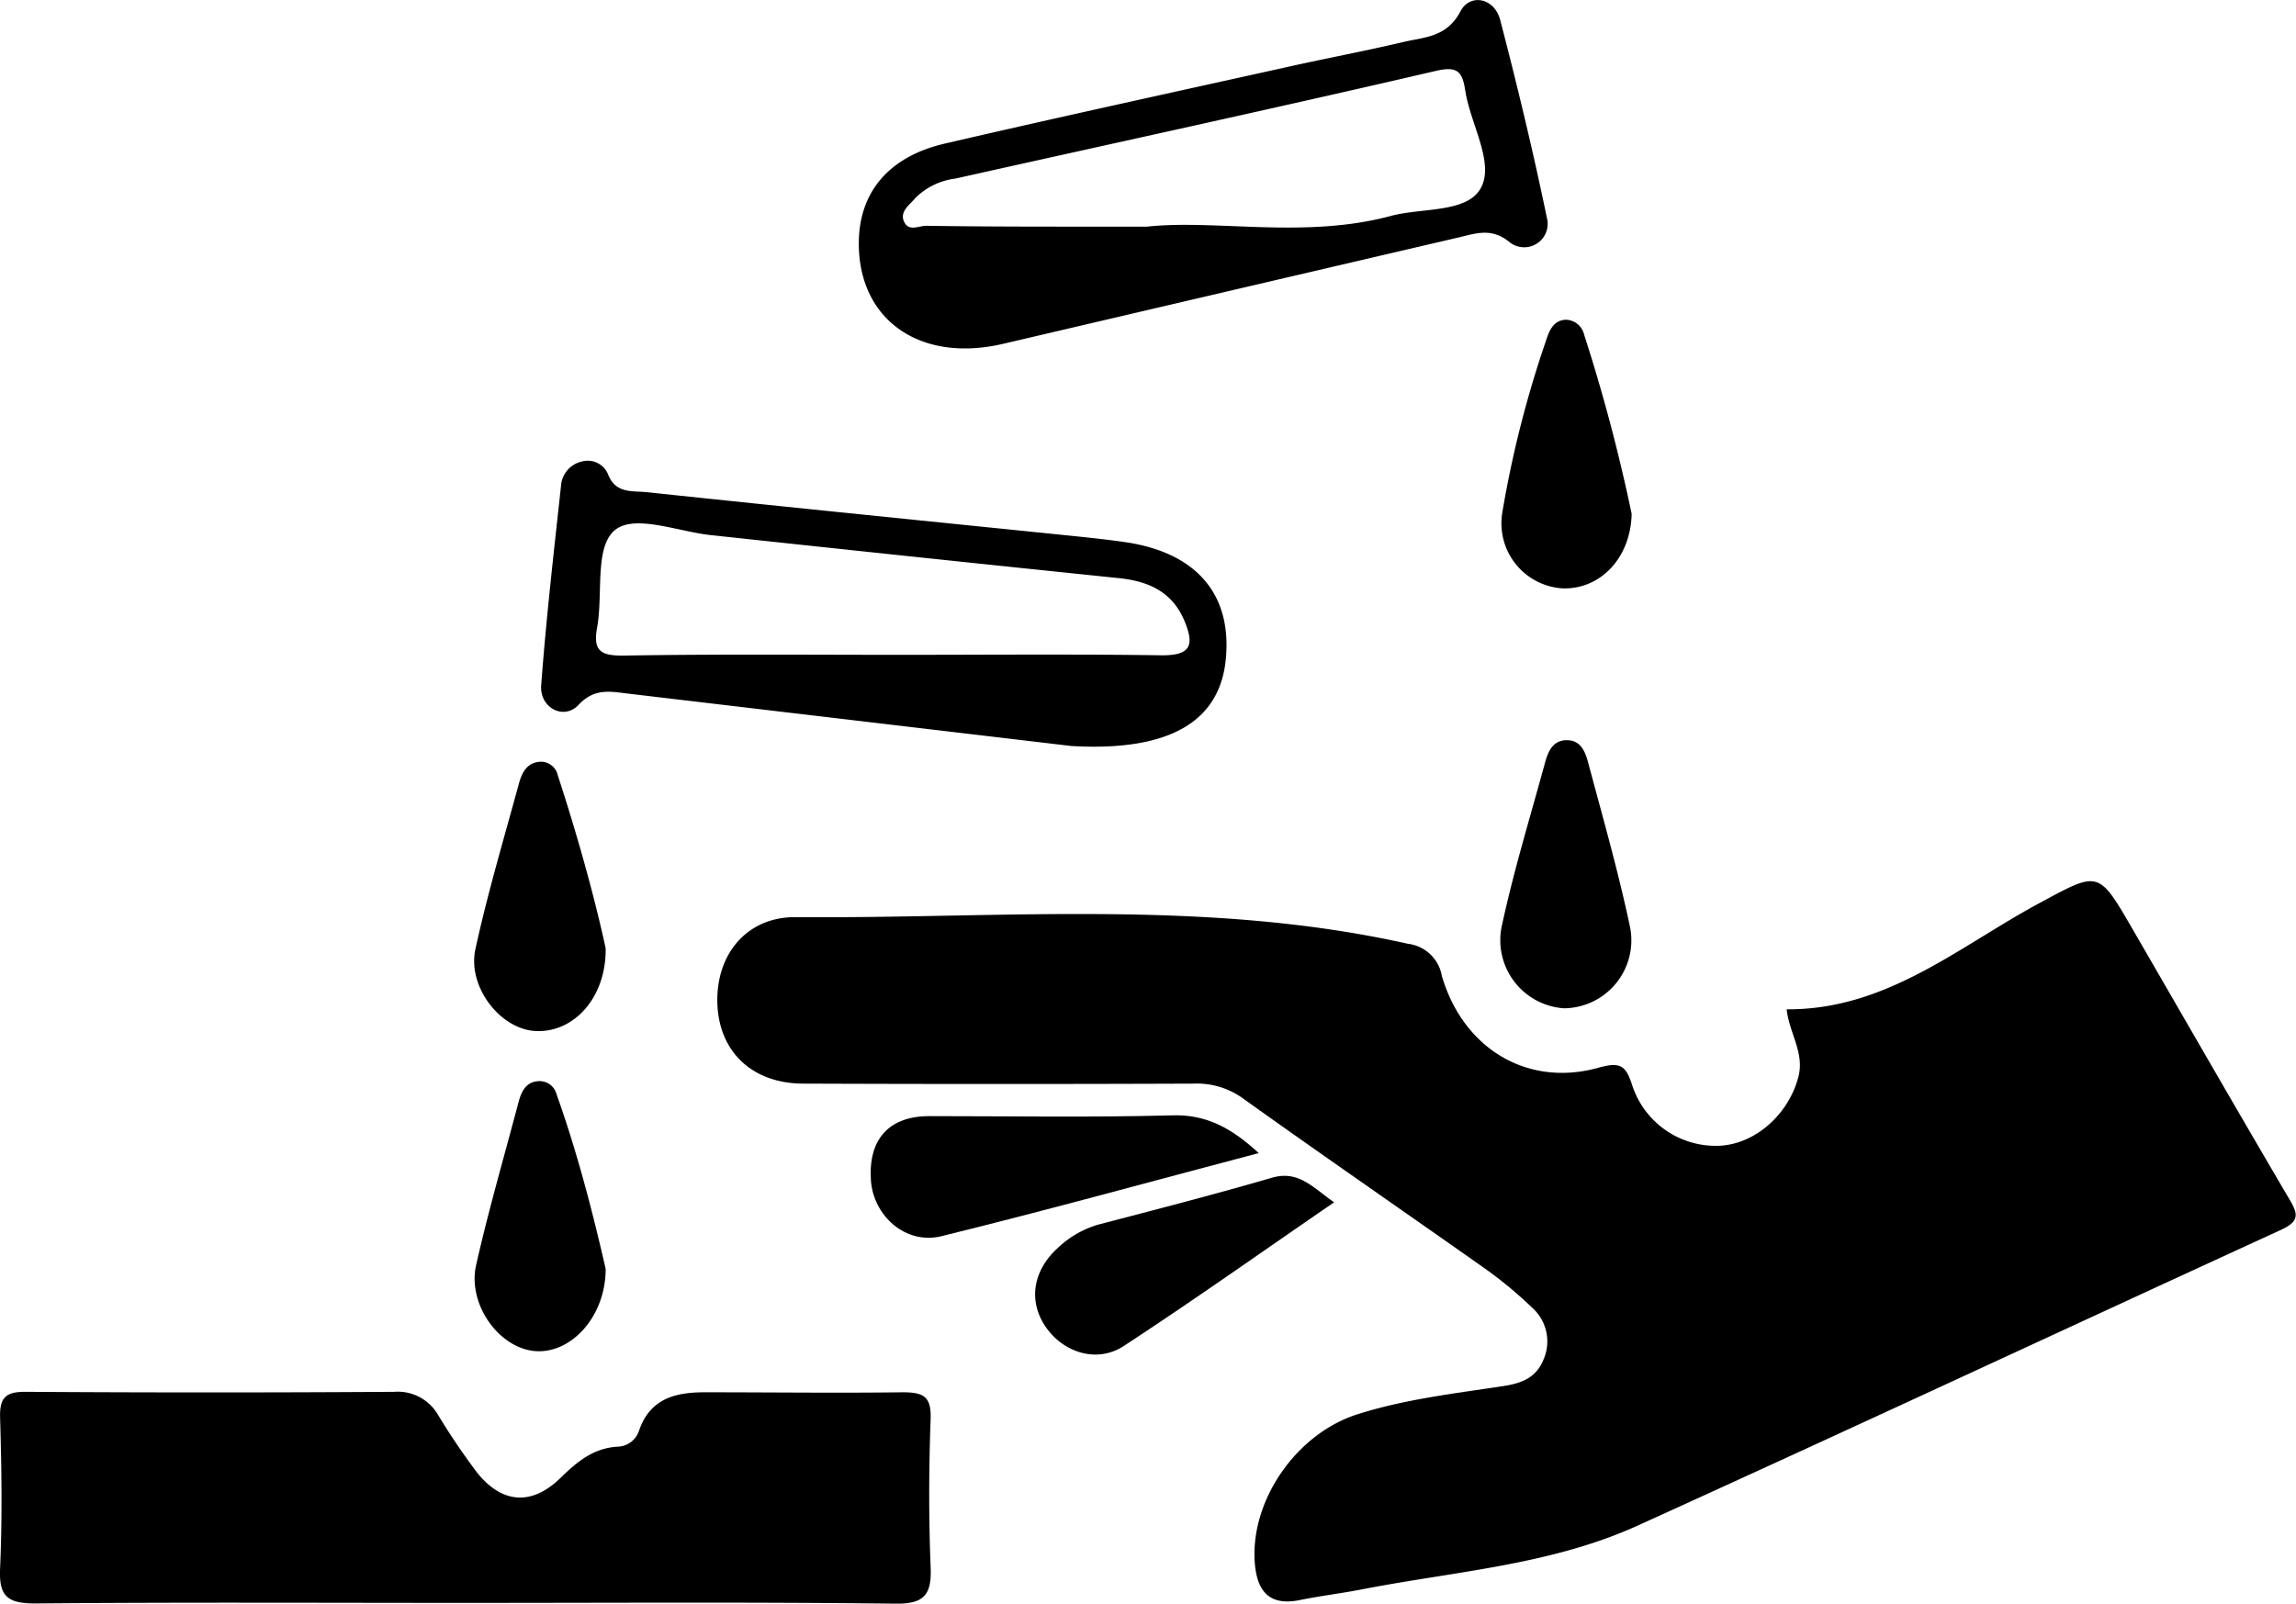
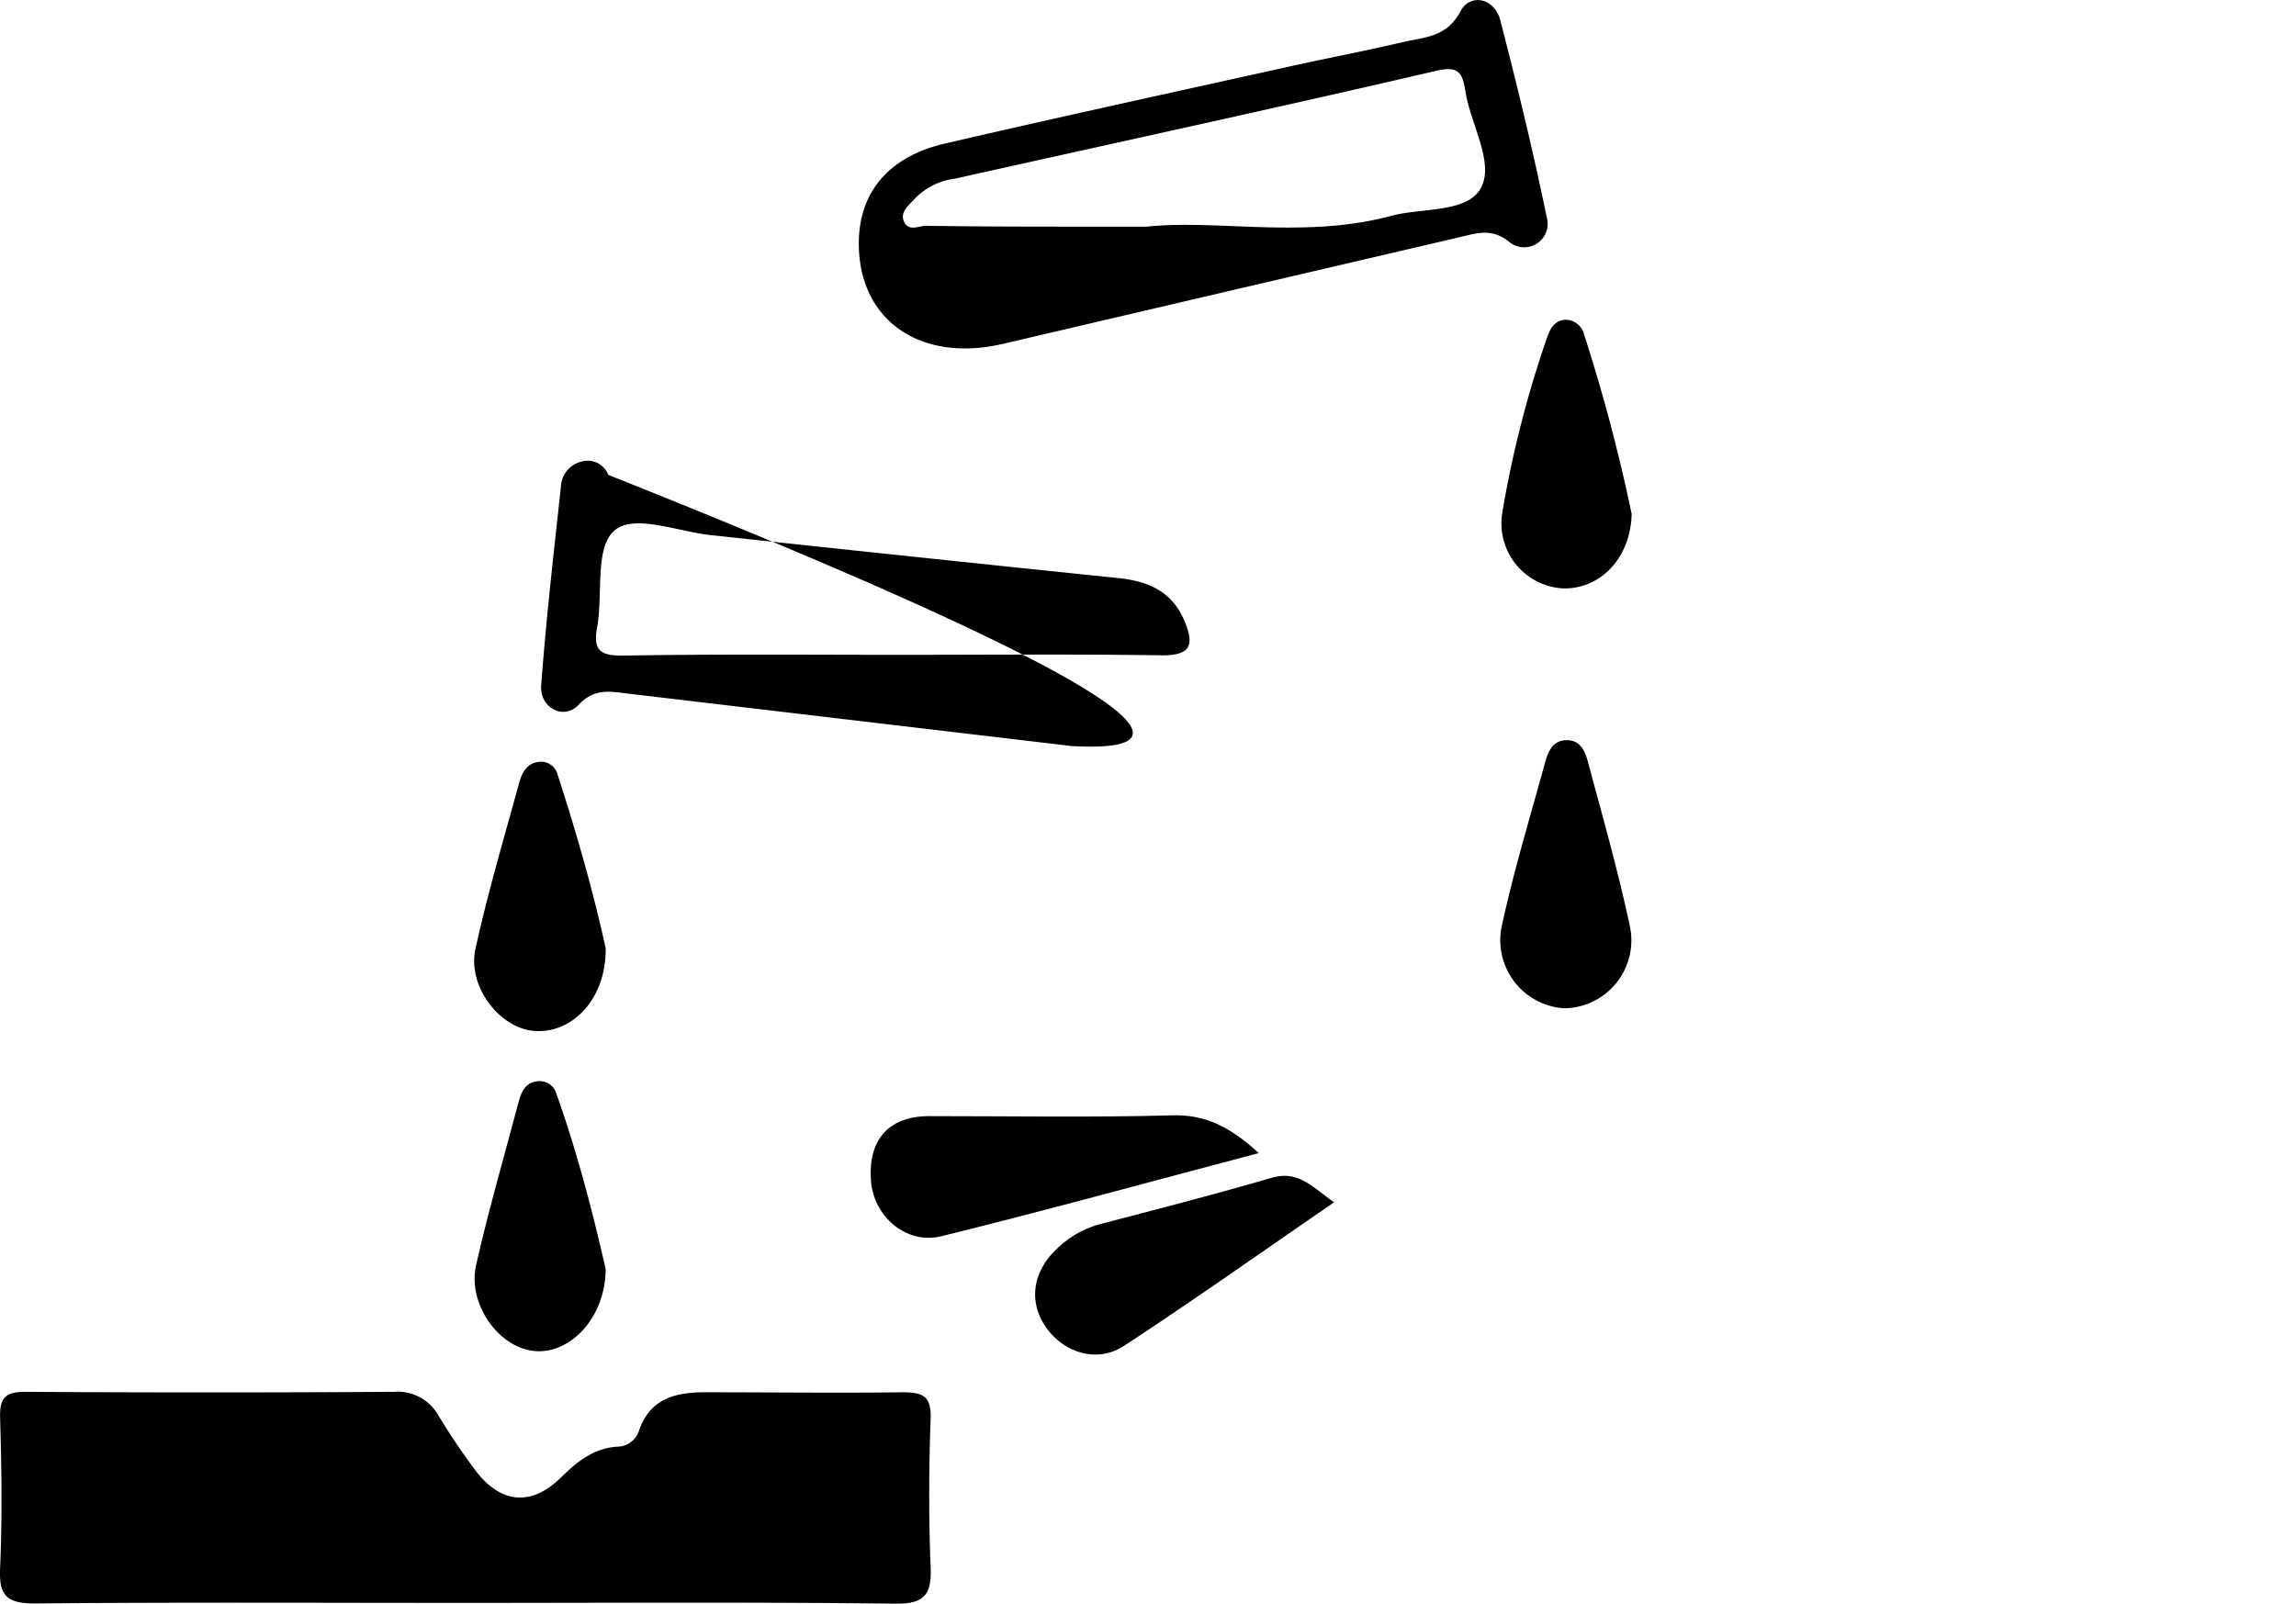
<svg xmlns="http://www.w3.org/2000/svg" id="Layer_1" data-name="Layer 1" viewBox="0 0 246.52 172.23">
  <title>3</title>
-   <path d="M1099.8-9829.44c10.68,0.07,18.43-6.69,27-11.33,6.52-3.51,6.42-3.71,10.14,2.71,5.6,9.67,11.16,19.36,16.83,29,1,1.66,1.07,2.4-.9,3.31-23,10.55-46,21.29-69.07,31.76-9.36,4.25-19.66,4.91-29.62,6.85-2.22.43-4.46,0.7-6.68,1.15-3.38.68-4.6-1.12-4.81-4.08-0.46-6.67,4.49-13.82,11.07-15.89,5-1.59,10.3-2.21,15.51-3,2-.3,3.63-0.85,4.44-2.9a4.84,4.84,0,0,0-1.24-5.54,44.32,44.32,0,0,0-5.52-4.52c-8.51-6-17.1-11.92-25.59-18a8.46,8.46,0,0,0-5.26-1.54q-20.92.08-41.85,0c-5.59,0-9.15-3.51-9.26-8.74s3.23-9.19,8.43-9.14c21.93,0.18,44-2,65.71,2.86a4.2,4.2,0,0,1,3.65,3.45c2.3,7.85,9.24,12,16.86,9.85,2.34-.65,2.91-0.2,3.59,1.93a9.43,9.43,0,0,0,9.58,6.45c3.78-.3,7.17-3.42,8.22-7.27C1101.79-9824.68,1100.09-9826.84,1099.8-9829.44Z" transform="translate(-907.97 9937.84)" />
  <path d="M958.1-9765.69c-15.45,0-30.9-.08-46.35.06-3,0-3.91-.78-3.77-3.78,0.24-5.39.16-10.8,0-16.2-0.06-2.16.63-2.76,2.75-2.75q19.78,0.13,39.56,0a5,5,0,0,1,4.69,2.44,72.57,72.57,0,0,0,4.21,6.23c2.7,3.38,5.91,3.58,9,.54,1.76-1.72,3.52-3.17,6.1-3.32a2.48,2.48,0,0,0,2.29-1.71c1.2-3.52,4-4.15,7.21-4.13,7,0,14.07.09,21.1,0,2.23,0,3.09.44,3,2.88-0.19,5.27-.21,10.56,0,15.82,0.14,3.06-.67,4.07-3.91,4C988.75-9765.79,973.42-9765.69,958.1-9765.69Z" transform="translate(-907.97 9937.84)" />
  <path d="M1000.18-9911.71c0-5.43,3.18-9.31,9.24-10.71,12.33-2.86,24.7-5.55,37.06-8.29,4-.89,8.1-1.66,12.13-2.61,2.31-.55,4.71-0.48,6.2-3.36,1-1.84,3.59-1.45,4.24,1,1.82,7,3.53,14.09,5,21.2a2.52,2.52,0,0,1-4.08,2.58c-1.87-1.47-3.48-.89-5.26-0.47q-24.53,5.72-49.05,11.46C1006.75-9898.84,1000.17-9903.47,1000.18-9911.71Zm30.94-1.79c7.45-.8,16.92,1.34,26.19-1.15,3.34-.9,8.18-0.29,9.66-3s-1.12-6.87-1.67-10.43c-0.31-2-.77-2.69-3.1-2.16-17.19,4-34.43,7.73-51.65,11.58a7.33,7.33,0,0,0-4.31,2.1c-0.61.73-1.7,1.44-1.2,2.53s1.57,0.44,2.38.44C1014.68-9913.48,1022-9913.5,1031.11-9913.5Z" transform="translate(-907.97 9937.84)" />
-   <path d="M1023-9857.72l-47.45-5.61c-2-.23-3.72-0.67-5.47,1.2-1.58,1.68-4.21.3-4-2.15,0.53-7.12,1.35-14.23,2.12-21.33a2.89,2.89,0,0,1,2.31-2.68,2.36,2.36,0,0,1,2.77,1.45c0.82,2.05,2.66,1.7,4.14,1.86,15.46,1.64,30.94,3.19,46.41,4.77,1.62,0.17,3.24.35,4.85,0.58,7.68,1.09,11.56,5.55,10.91,12.52C1039-9860.66,1034-9857.08,1023-9857.72Zm-19.21-9.79c9.67,0,19.34-.09,29,0.05,3.13,0,3.37-1.19,2.39-3.61-1.3-3.2-3.87-4.35-7.09-4.68q-21.9-2.26-43.8-4.62c-3.58-.38-8.34-2.35-10.41-0.44s-1.15,6.82-1.8,10.38c-0.45,2.45.36,3,2.69,3C984.44-9867.59,994.11-9867.52,1003.78-9867.51Z" transform="translate(-907.97 9937.84)" />
+   <path d="M1023-9857.72l-47.45-5.61c-2-.23-3.72-0.67-5.47,1.2-1.58,1.68-4.21.3-4-2.15,0.53-7.12,1.35-14.23,2.12-21.33a2.89,2.89,0,0,1,2.31-2.68,2.36,2.36,0,0,1,2.77,1.45C1039-9860.66,1034-9857.08,1023-9857.72Zm-19.21-9.79c9.67,0,19.34-.09,29,0.05,3.13,0,3.37-1.19,2.39-3.61-1.3-3.2-3.87-4.35-7.09-4.68q-21.9-2.26-43.8-4.62c-3.58-.38-8.34-2.35-10.41-0.44s-1.15,6.82-1.8,10.38c-0.45,2.45.36,3,2.69,3C984.44-9867.59,994.11-9867.52,1003.78-9867.51Z" transform="translate(-907.97 9937.84)" />
  <path d="M1043.12-9814c-11.64,3.07-22.82,6.16-34.09,8.93-3.8.93-7.29-2.17-7.55-6-0.3-4.4,1.92-6.89,6.25-6.9,8.67,0,17.34.15,26-.08C1037.45-9818.19,1040.15-9816.73,1043.12-9814Z" transform="translate(-907.97 9937.84)" />
  <path d="M1051.21-9808.71c-7.71,5.29-15.06,10.51-22.6,15.44-2.84,1.85-6.41.72-8.32-2s-1.48-6,1.17-8.46a10.57,10.57,0,0,1,4.51-2.61c6.19-1.62,12.39-3.21,18.52-5C1047.35-9812.19,1048.86-9810.37,1051.21-9808.71Z" transform="translate(-907.97 9937.84)" />
  <path d="M973-9836c0.07,5.45-3.58,9.2-7.68,8.88-3.7-.29-7.19-4.78-6.3-8.81,1.31-6,3.06-11.86,4.67-17.77,0.3-1.1.82-2.19,2.16-2.32a1.84,1.84,0,0,1,2,1.42C969.93-9848.23,971.75-9841.74,973-9836Z" transform="translate(-907.97 9937.84)" />
  <path d="M1075.91-9829.55a7.33,7.33,0,0,1-6.73-8.66c1.28-6,3.08-11.85,4.69-17.76,0.34-1.25.9-2.45,2.47-2.37,1.38,0.07,1.84,1.27,2.13,2.33,1.58,5.92,3.27,11.81,4.53,17.8A7.3,7.3,0,0,1,1075.91-9829.55Z" transform="translate(-907.97 9937.84)" />
  <path d="M973-9801.56c0,5.18-3.78,9.18-7.64,8.82s-7.21-5.06-6.27-9.23c1.32-5.85,3-11.61,4.53-17.41,0.29-1.1.73-2.23,2.1-2.34a1.88,1.88,0,0,1,2,1.38C970-9813.95,971.66-9807.42,973-9801.56Z" transform="translate(-907.97 9937.84)" />
  <path d="M1083.16-9882.65c-0.12,4.85-3.46,8.14-7.43,8a7,7,0,0,1-6.47-8.07,115.61,115.61,0,0,1,4.7-18.52c0.35-1.08.79-2.23,2.17-2.26a2.06,2.06,0,0,1,1.92,1.58A187.09,187.09,0,0,1,1083.16-9882.65Z" transform="translate(-907.97 9937.84)" />
</svg>